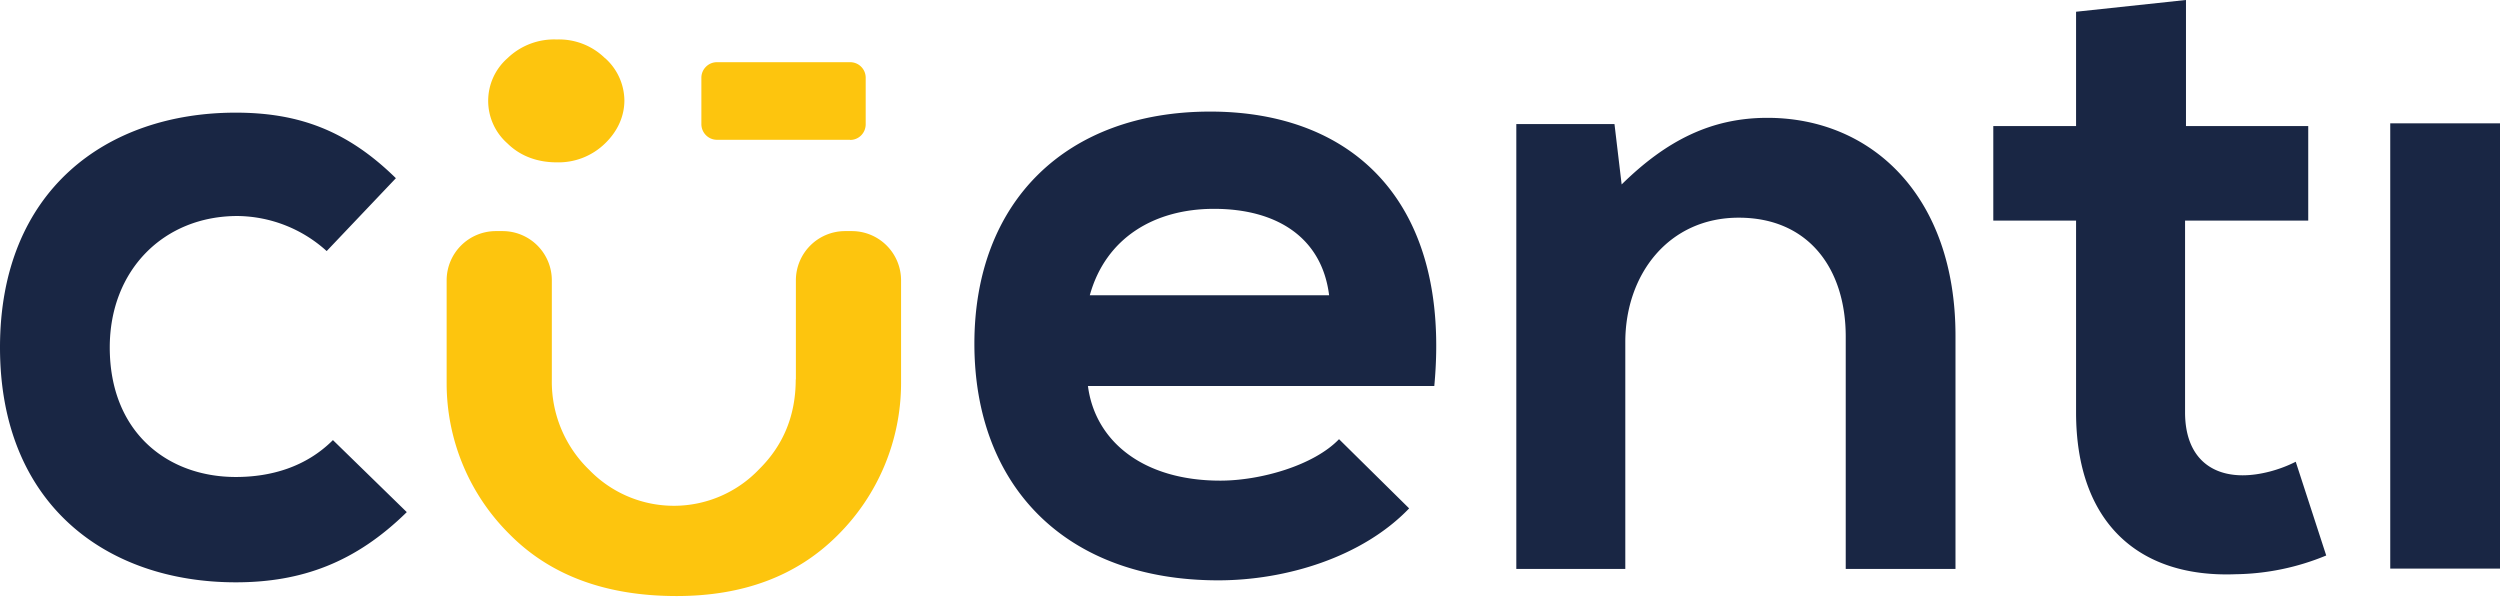
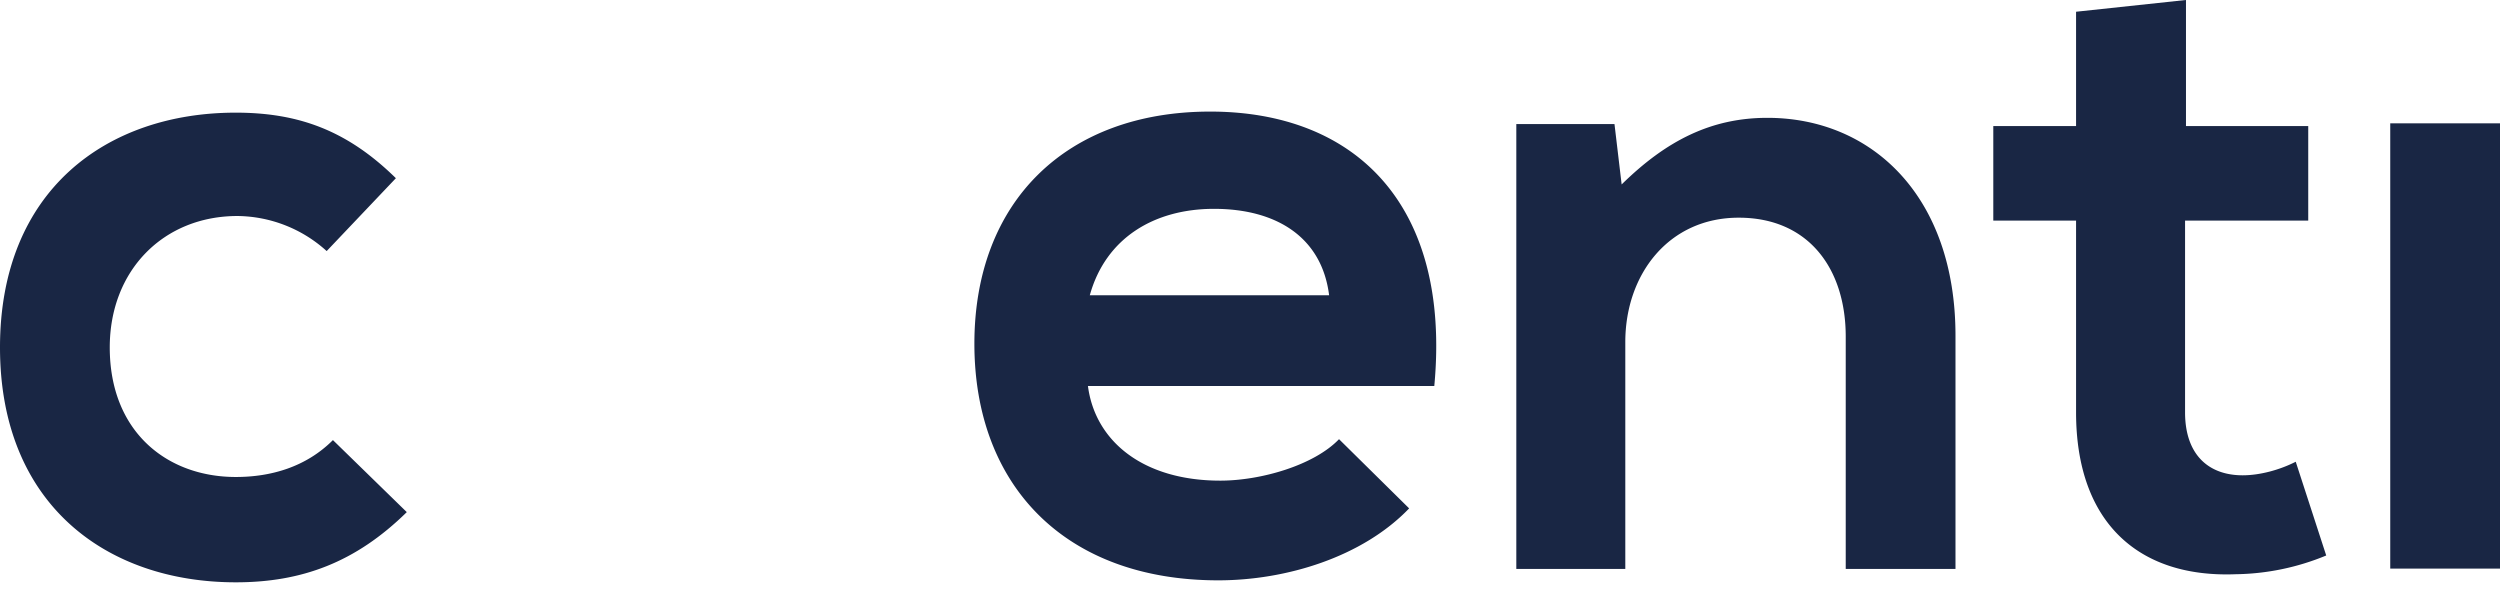
<svg xmlns="http://www.w3.org/2000/svg" width="164" height="40" fill="none">
  <path fill="#192644" d="M26.68 33.6c-3.36 3.3-6.9 4.6-11.21 4.6C7.02 38.2 0 33.12 0 22.79s7.02-15.4 15.46-15.4c4.13 0 7.32 1.17 10.51 4.3l-4.54 4.78a8.84 8.84 0 0 0-5.85-2.3c-4.83 0-8.38 3.54-8.38 8.62 0 5.55 3.77 8.5 8.27 8.5 2.3 0 4.6-.65 6.37-2.42l4.84 4.72ZM71.37 25.33c.47 3.6 3.6 6.2 8.68 6.2 2.65 0 6.14-1 7.79-2.72l4.6 4.54c-3.07 3.2-8.08 4.72-12.52 4.72-10.03 0-16-6.2-16-15.52 0-9.33 6.03-15.23 15.47-15.23 9.44 0 15.82 6.02 14.7 18H71.36Zm15.82-5.96c-.47-3.78-3.42-5.67-7.55-5.67-3.9 0-7.1 1.89-8.15 5.67h15.7ZM121.08 37.31V22.08c0-4.43-2.42-7.8-7.02-7.8s-7.44 3.72-7.44 8.16v14.88h-7.15V8.14h6.44l.47 3.96c2.95-2.9 5.9-4.37 9.56-4.37 6.85 0 12.34 5.14 12.34 14.29v15.3h-7.2ZM143.4 0v8.27h8.02v6.2h-8.08v12.58c0 2.77 1.53 4.13 3.78 4.13 1.12 0 2.42-.35 3.48-.89l2 6.15a16.05 16.05 0 0 1-5.96 1.23c-6.32.24-10.45-3.36-10.45-10.62V14.47h-5.43v-6.2h5.43V.77l7.2-.77ZM164 8.09h-7.2V37.3h7.2V8.1Z" />
-   <path fill="#FDC50E" d="M52.2 24.89c0 2.33-.79 4.3-2.4 5.89a7.72 7.72 0 0 1-11.13.06 8.03 8.03 0 0 1-2.47-5.95v-6.5a3.23 3.23 0 0 0-3.23-3.23h-.44a3.23 3.23 0 0 0-3.23 3.23v6.76a13.93 13.93 0 0 0 4.14 9.91c2.68 2.7 6.33 4.04 10.95 4.04 4.37 0 7.88-1.32 10.53-3.96a14.07 14.07 0 0 0 4.19-9.99v-6.76a3.23 3.23 0 0 0-3.23-3.23h-.44a3.23 3.23 0 0 0-3.23 3.23v6.5ZM39.7 3.82a3.77 3.77 0 0 1 1.26 2.76c0 1.02-.42 2.01-1.27 2.83a4.37 4.37 0 0 1-3.17 1.24c-1.28 0-2.4-.42-3.23-1.24a3.72 3.72 0 0 1 0-5.59 4.4 4.4 0 0 1 3.23-1.23 4.3 4.3 0 0 1 3.17 1.23ZM55.77 9.17h-8.74c-.56 0-1.02-.46-1.02-1.03V5.1c0-.56.46-1.02 1.02-1.02h8.74c.57 0 1.02.46 1.02 1.02v3.05c0 .57-.45 1.03-1.02 1.03Z" />
</svg>